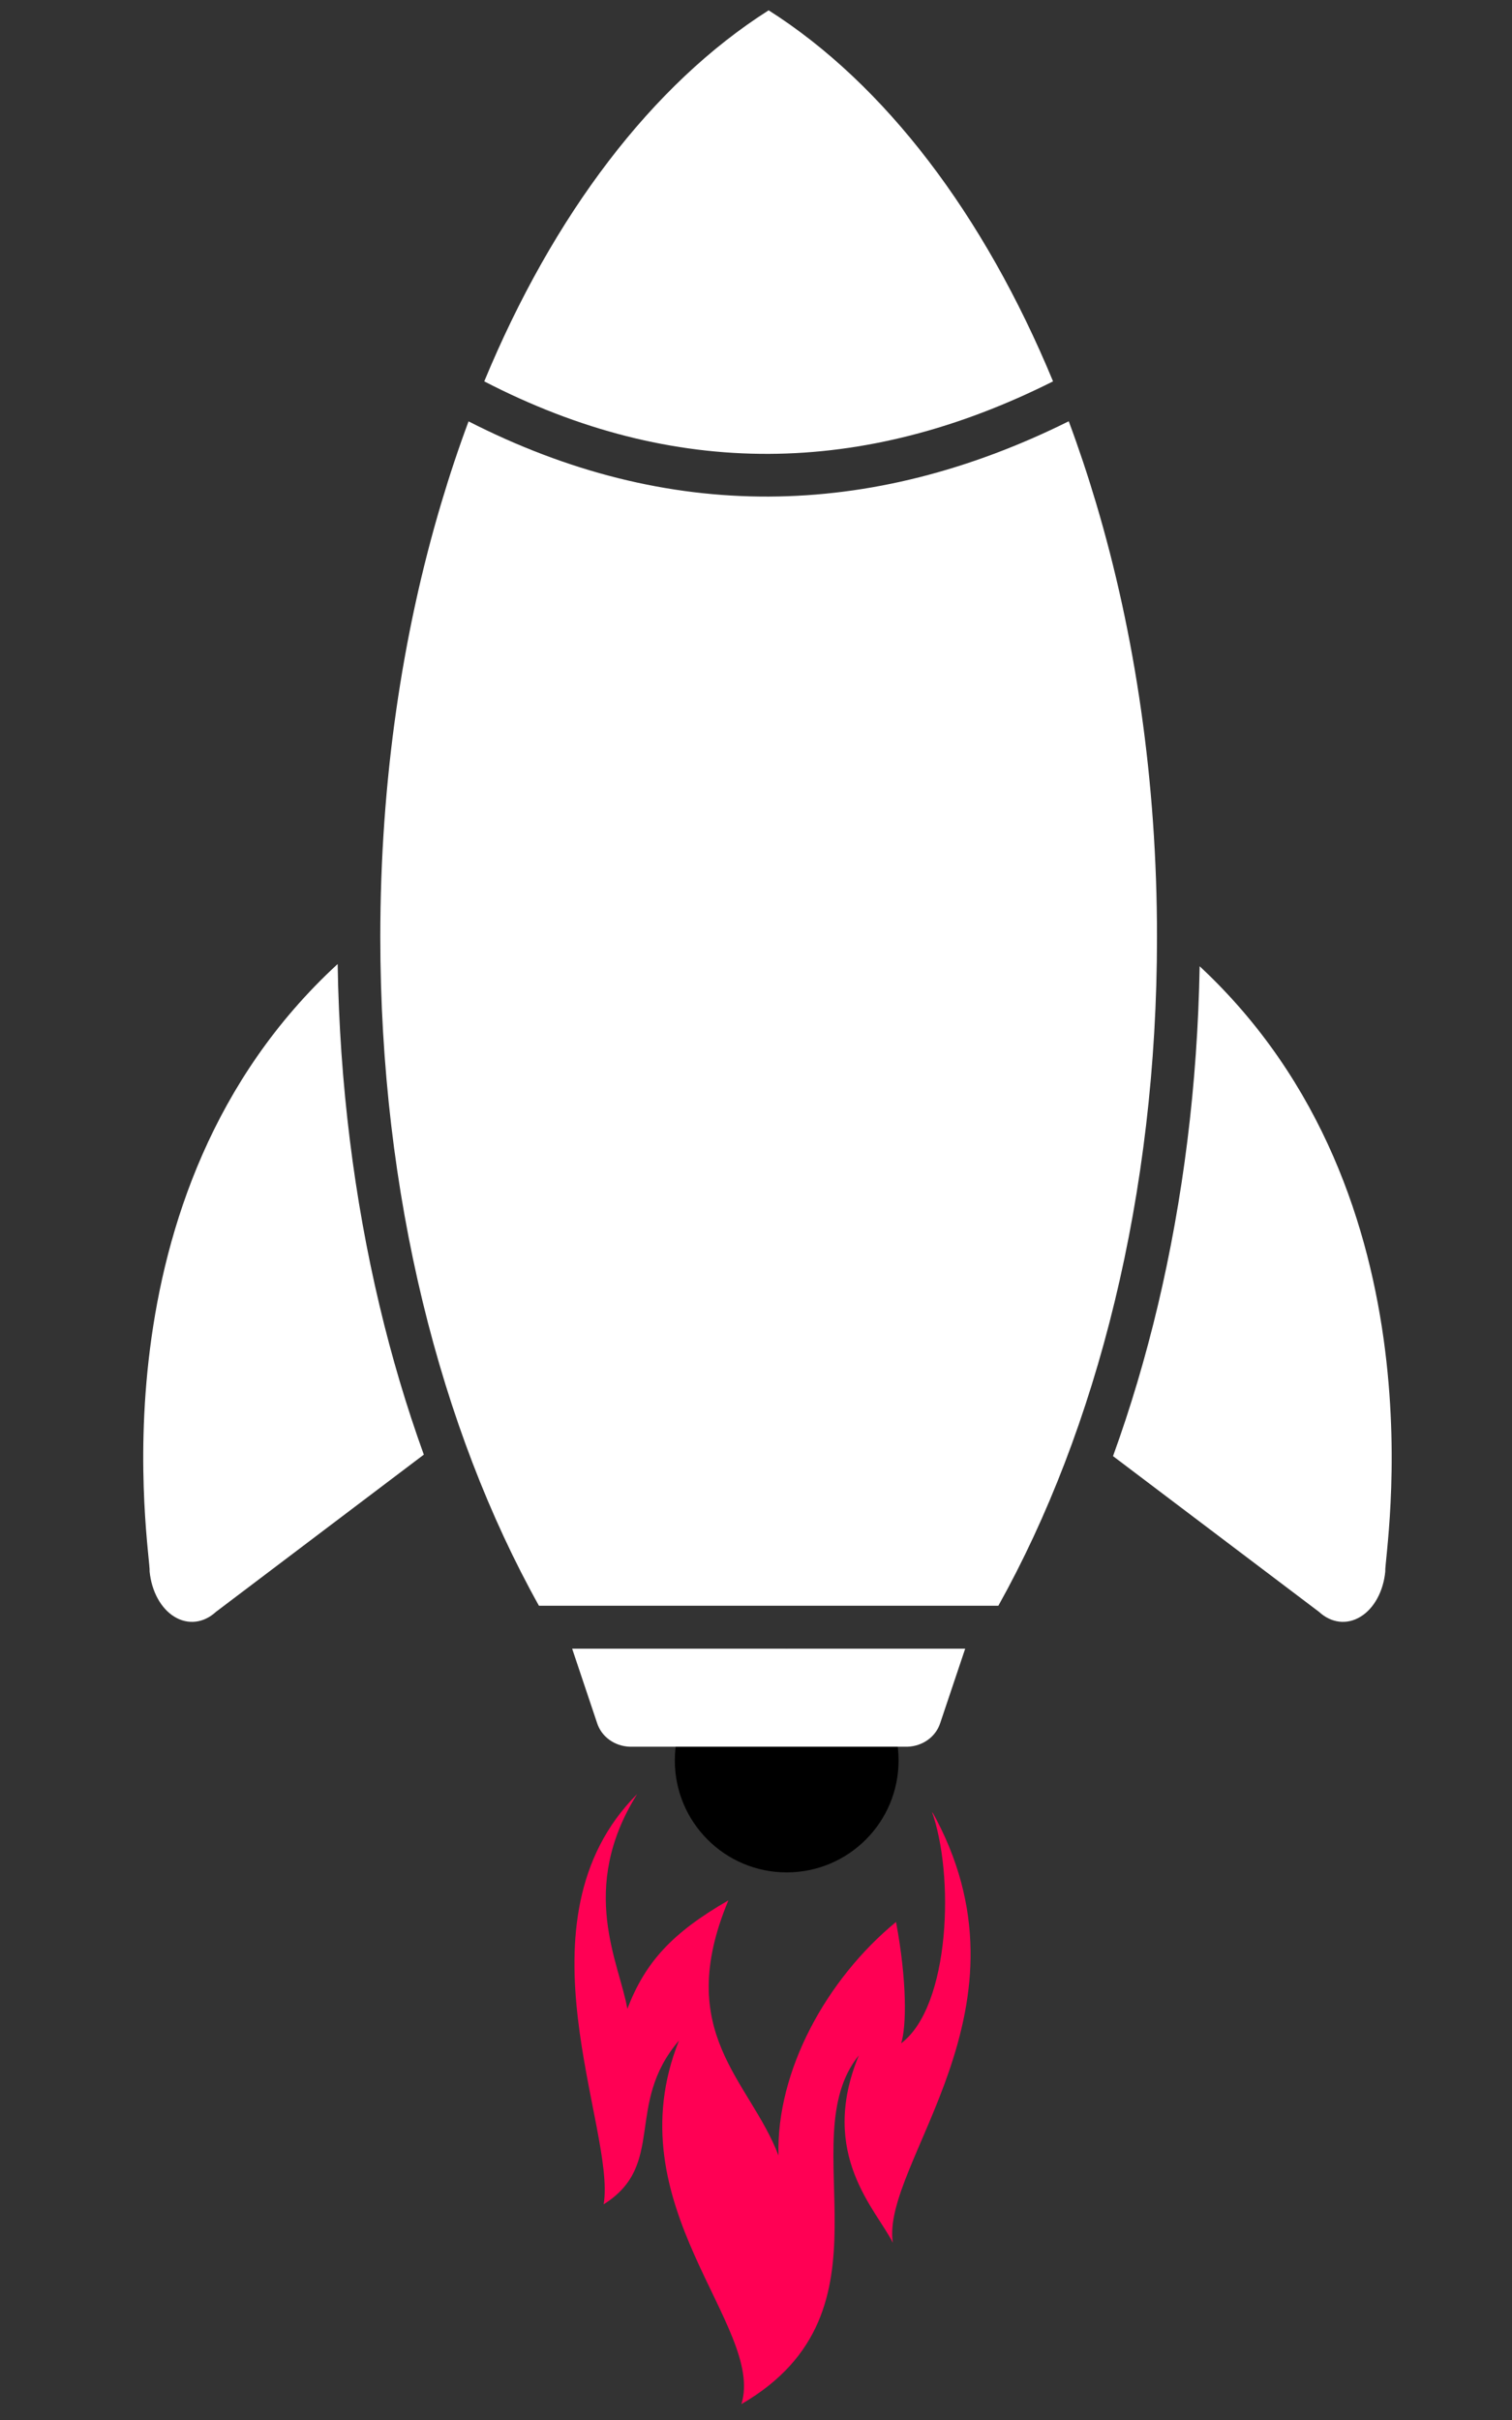
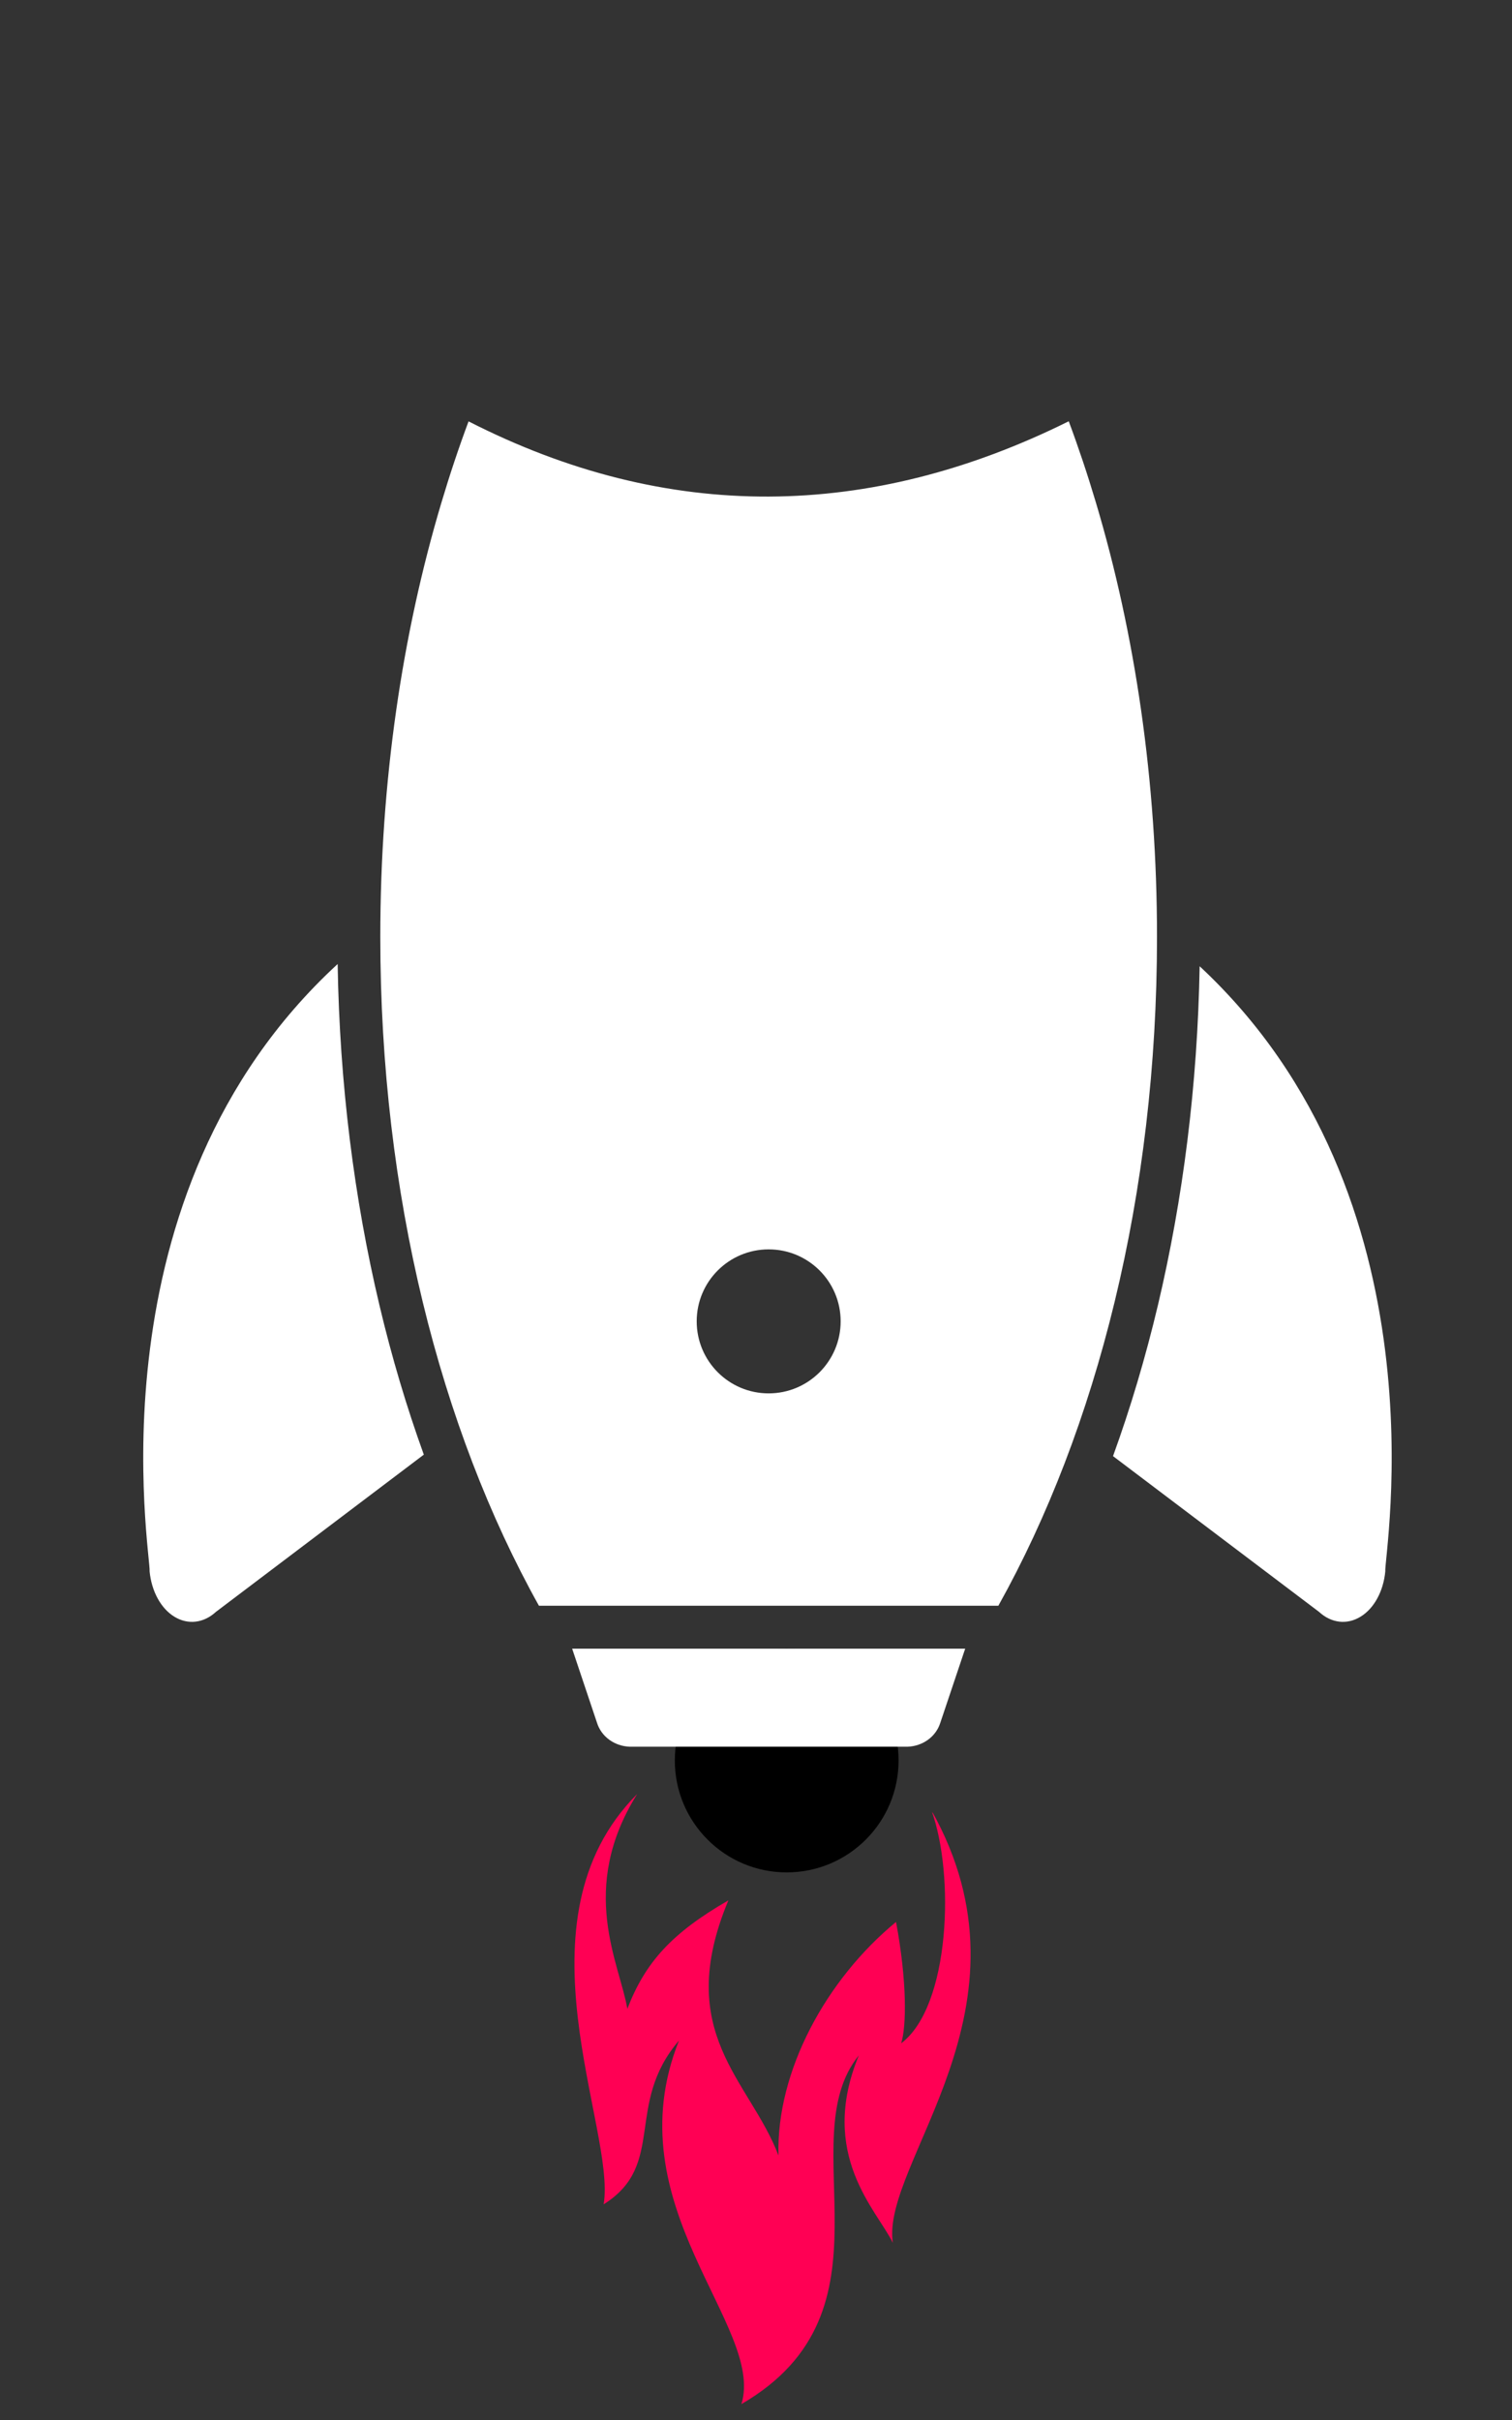
<svg xmlns="http://www.w3.org/2000/svg" width="500" zoomAndPan="magnify" viewBox="0 0 375 600" height="800" preserveAspectRatio="xMidYMid meet" version="1.0">
  <rect x="0" y="0" width="375" height="600" fill="#333333" stroke="none" />
  <defs>
    <clipPath id="b6d0ebc951">
      <path d="M 118 406 L 278 406 L 278 427 L 118 427 Z M 118 406 " clip-rule="nonzero" />
    </clipPath>
    <clipPath id="a25a0bd6f5">
-       <path d="M 90.379 495.316 L 197.883 406.844 L 284.578 512.188 L 177.074 600.664 Z M 90.379 495.316 " clip-rule="nonzero" />
-     </clipPath>
+       </clipPath>
    <clipPath id="f5c7557f68">
      <path d="M -107.242 255.188 L 202.848 -0.008 L 487.383 345.738 L 177.293 600.93 Z M -107.242 255.188 " clip-rule="nonzero" />
    </clipPath>
    <clipPath id="3192ed5a80">
      <path d="M 142 442 L 241 442 L 241 595 L 142 595 Z M 142 442 " clip-rule="nonzero" />
    </clipPath>
    <clipPath id="21c898359e">
      <path d="M 90.379 495.316 L 197.883 406.844 L 284.578 512.188 L 177.074 600.664 Z M 90.379 495.316 " clip-rule="nonzero" />
    </clipPath>
    <clipPath id="025cf21752">
      <path d="M -107.242 255.188 L 202.848 -0.008 L 487.383 345.738 L 177.293 600.93 Z M -107.242 255.188 " clip-rule="nonzero" />
    </clipPath>
    <clipPath id="b630ee05e5">
      <path d="M 98.465 490.832 L 199.625 407.578 L 285.25 511.621 L 184.09 594.875 Z M 98.465 490.832 " clip-rule="nonzero" />
    </clipPath>
    <clipPath id="7aa97e4937">
      <path d="M 167.367 406.738 L 222.859 406.738 L 222.859 462.23 L 167.367 462.23 Z M 167.367 406.738 " clip-rule="nonzero" />
    </clipPath>
    <clipPath id="cf9da08736">
      <path d="M 195.113 406.738 C 179.789 406.738 167.367 419.16 167.367 434.484 C 167.367 449.809 179.789 462.23 195.113 462.23 C 210.438 462.23 222.859 449.809 222.859 434.484 C 222.859 419.16 210.438 406.738 195.113 406.738 Z M 195.113 406.738 " clip-rule="nonzero" />
    </clipPath>
    <clipPath id="a84f1a892b">
      <path d="M 0.367 0.738 L 55.859 0.738 L 55.859 56.23 L 0.367 56.23 Z M 0.367 0.738 " clip-rule="nonzero" />
    </clipPath>
    <clipPath id="5d06cc89f5">
      <path d="M 28.113 0.738 C 12.789 0.738 0.367 13.16 0.367 28.484 C 0.367 43.809 12.789 56.23 28.113 56.23 C 43.438 56.23 55.859 43.809 55.859 28.484 C 55.859 13.16 43.438 0.738 28.113 0.738 Z M 28.113 0.738 " clip-rule="nonzero" />
    </clipPath>
    <clipPath id="73ccd7fbde">
      <rect x="0" width="56" y="0" height="57" />
    </clipPath>
    <clipPath id="696161991f">
-       <path d="M 120 0.559 L 262 0.559 L 262 111 L 120 111 Z M 120 0.559 " clip-rule="nonzero" />
-     </clipPath>
+       </clipPath>
    <clipPath id="2dac9787a5">
      <path d="M 120.586 143.203 L 259.816 143.203 L 259.816 284.531 L 120.586 284.531 Z M 120.586 143.203 " clip-rule="nonzero" />
    </clipPath>
    <clipPath id="042f00eded">
-       <path d="M 144.281 265.105 L 236.633 265.105 L 236.633 358.859 L 144.281 358.859 Z M 144.281 265.105 " clip-rule="nonzero" />
-     </clipPath>
+       </clipPath>
    <clipPath id="50af0b05e7">
      <rect x="0" width="375" y="0" height="596" />
    </clipPath>
  </defs>
  <g transform="matrix(1, 0, 0, 1, 0, 2)">
    <g clip-path="url(#50af0b05e7)">
      <g clip-path="url(#b6d0ebc951)">
        <g clip-path="url(#a25a0bd6f5)">
          <g clip-path="url(#f5c7557f68)">
            <path fill="#ff0054" d="M 231.41 157.176 C 231.059 174.652 216.621 188.527 199.164 188.191 C 181.699 187.844 167.812 173.426 168.145 155.961 C 168.5 138.48 182.945 124.59 200.406 124.941 C 217.863 125.281 231.754 139.703 231.41 157.176 Z M 138.289 126.41 C 125.668 168.73 119.727 211.172 118.797 253.715 C 117.922 296.254 122.156 338.887 133.086 381.66 C 134.477 387.004 135.949 392.348 137.539 397.703 C 139.199 403.043 140.812 408.414 142.699 413.758 C 143.926 417.32 145.227 420.902 146.559 424.48 L 242.523 426.352 C 243.996 422.824 245.43 419.297 246.812 415.789 C 248.902 410.508 250.695 405.211 252.602 399.945 C 254.395 394.676 256.07 389.363 257.68 384.078 C 270.254 341.773 276.137 299.332 276.93 256.777 C 277.645 214.246 273.359 171.594 262.414 128.855 C 258.449 113.465 253.59 98.086 247.684 82.668 L 154.793 80.852 C 148.293 96.023 142.844 111.219 138.289 126.41 " fill-opacity="1" fill-rule="nonzero" />
          </g>
        </g>
      </g>
      <g clip-path="url(#3192ed5a80)">
        <g clip-path="url(#21c898359e)">
          <g clip-path="url(#025cf21752)">
            <g clip-path="url(#b630ee05e5)">
              <path fill="#ff0054" d="M 223.5 504.605 C 224.824 500.516 224.992 489.246 222.23 474.516 C 204.949 488.738 192.496 511.457 193.078 532.43 C 185.992 513.723 166.859 502.18 180.648 469.168 C 166.594 477.266 160.035 484.527 155.59 496.051 C 153.699 484.812 143.258 466.383 158.031 442.801 C 126.742 474.16 152.863 525.82 149.715 544.531 C 165.371 534.711 154.797 519.812 168.398 503.922 C 152.031 544.922 189.828 574.695 183.883 594.055 C 223.875 570.887 195.84 528.785 213.004 507.594 C 202.82 532.246 217.5 545.969 221.438 554.078 C 218.402 534.207 258.574 495.852 231.004 446.836 C 236.801 462.602 235.699 495.449 223.5 504.605 " fill-opacity="1" fill-rule="nonzero" />
            </g>
          </g>
        </g>
      </g>
      <g clip-path="url(#7aa97e4937)">
        <g clip-path="url(#cf9da08736)">
          <g transform="matrix(1, 0, 0, 1, 167, 406)">
            <g clip-path="url(#73ccd7fbde)">
              <g clip-path="url(#a84f1a892b)">
                <g clip-path="url(#5d06cc89f5)">
                  <path fill="#000000" d="M 0.367 0.738 L 55.859 0.738 L 55.859 56.23 L 0.367 56.23 Z M 0.367 0.738 " fill-opacity="1" fill-rule="nonzero" />
                </g>
              </g>
            </g>
          </g>
        </g>
      </g>
      <path fill="#ffffff" d="M 83.691 237.062 C 21.445 294.402 37.496 383.781 37.105 387.609 C 37.586 392.539 39.91 396.812 43.262 398.844 C 46.609 400.895 50.516 400.438 53.559 397.633 L 105.113 358.656 C 100.852 346.863 97.152 334.465 94.105 321.598 C 87.848 295.234 84.223 266.75 83.742 237.012 Z M 83.691 237.062 " fill-opacity="1" fill-rule="nonzero" />
      <path fill="#ffffff" d="M 297.531 237.566 C 359.145 294.918 343.195 383.793 343.574 387.609 C 343.105 392.539 340.781 396.812 337.418 398.844 C 334.07 400.895 330.18 400.438 327.133 397.633 L 276.047 359.023 C 280.371 347.105 284.098 334.59 287.184 321.598 C 293.387 295.398 297.016 267.102 297.531 237.566 Z M 297.531 237.566 " fill-opacity="1" fill-rule="nonzero" />
      <path fill="#ffffff" d="M 286.953 230.273 C 286.969 294.148 272.055 352.348 247.609 396.117 L 133.664 396.117 C 109.219 352.336 94.32 294.148 94.32 230.273 C 94.32 191.664 99.766 155.137 109.473 122.633 C 111.531 115.73 113.77 109.008 116.211 102.473 C 140.93 115.086 165.75 121.219 190.688 121.117 C 215.574 121.016 240.371 114.707 265.066 102.449 C 267.504 108.984 269.754 115.719 271.812 122.633 C 281.52 155.137 286.953 191.664 286.953 230.273 Z M 190.637 157.336 C 160.848 157.336 136.695 181.488 136.695 211.293 C 136.695 241.094 160.848 265.23 190.637 265.23 C 220.438 265.23 244.59 241.094 244.59 211.293 C 244.59 181.488 220.438 157.336 190.637 157.336 Z M 190.637 307.762 C 180.777 307.762 172.793 315.746 172.793 325.605 C 172.793 335.465 180.777 343.465 190.637 343.465 C 200.508 343.465 208.496 335.465 208.496 325.605 C 208.496 315.746 200.508 307.762 190.637 307.762 Z M 190.637 307.762 " fill-opacity="1" fill-rule="nonzero" />
      <path fill="#ffffff" d="M 190.637 182.969 C 206.285 182.969 218.973 195.645 218.973 211.293 C 218.973 226.938 206.285 239.613 190.637 239.613 C 174.992 239.613 162.312 226.938 162.312 211.293 C 162.312 195.645 174.992 182.969 190.637 182.969 Z M 190.637 182.969 " fill-opacity="1" fill-rule="evenodd" />
      <g clip-path="url(#696161991f)">
-         <path fill="#ffffff" d="M 120.102 92.555 C 137.203 51.262 161.758 18.883 190.637 0.559 C 219.504 18.883 244.086 51.262 261.172 92.555 C 214.156 116.16 167.141 116.883 120.102 92.555 Z M 120.102 92.555 " fill-opacity="1" fill-rule="nonzero" />
-       </g>
+         </g>
      <path fill="#ffffff" d="M 239.383 406.758 L 233.23 425.082 C 232.129 428.621 228.844 430.945 225.051 431.074 L 156.234 431.074 C 152.43 430.945 149.145 428.621 148.047 425.082 L 141.902 406.758 Z M 239.383 406.758 " fill-opacity="1" fill-rule="nonzero" />
      <g clip-path="url(#2dac9787a5)">
        <path fill="#ffffff" d="M 120.543 143.129 L 259.625 143.129 L 259.625 284.707 L 120.543 284.707 Z M 120.543 143.129 " fill-opacity="1" fill-rule="nonzero" />
      </g>
      <g clip-path="url(#042f00eded)">
        <path fill="#ffffff" d="M 144.254 265.055 L 236.094 265.055 L 236.094 358.547 L 144.254 358.547 Z M 144.254 265.055 " fill-opacity="1" fill-rule="nonzero" />
      </g>
    </g>
  </g>
</svg>